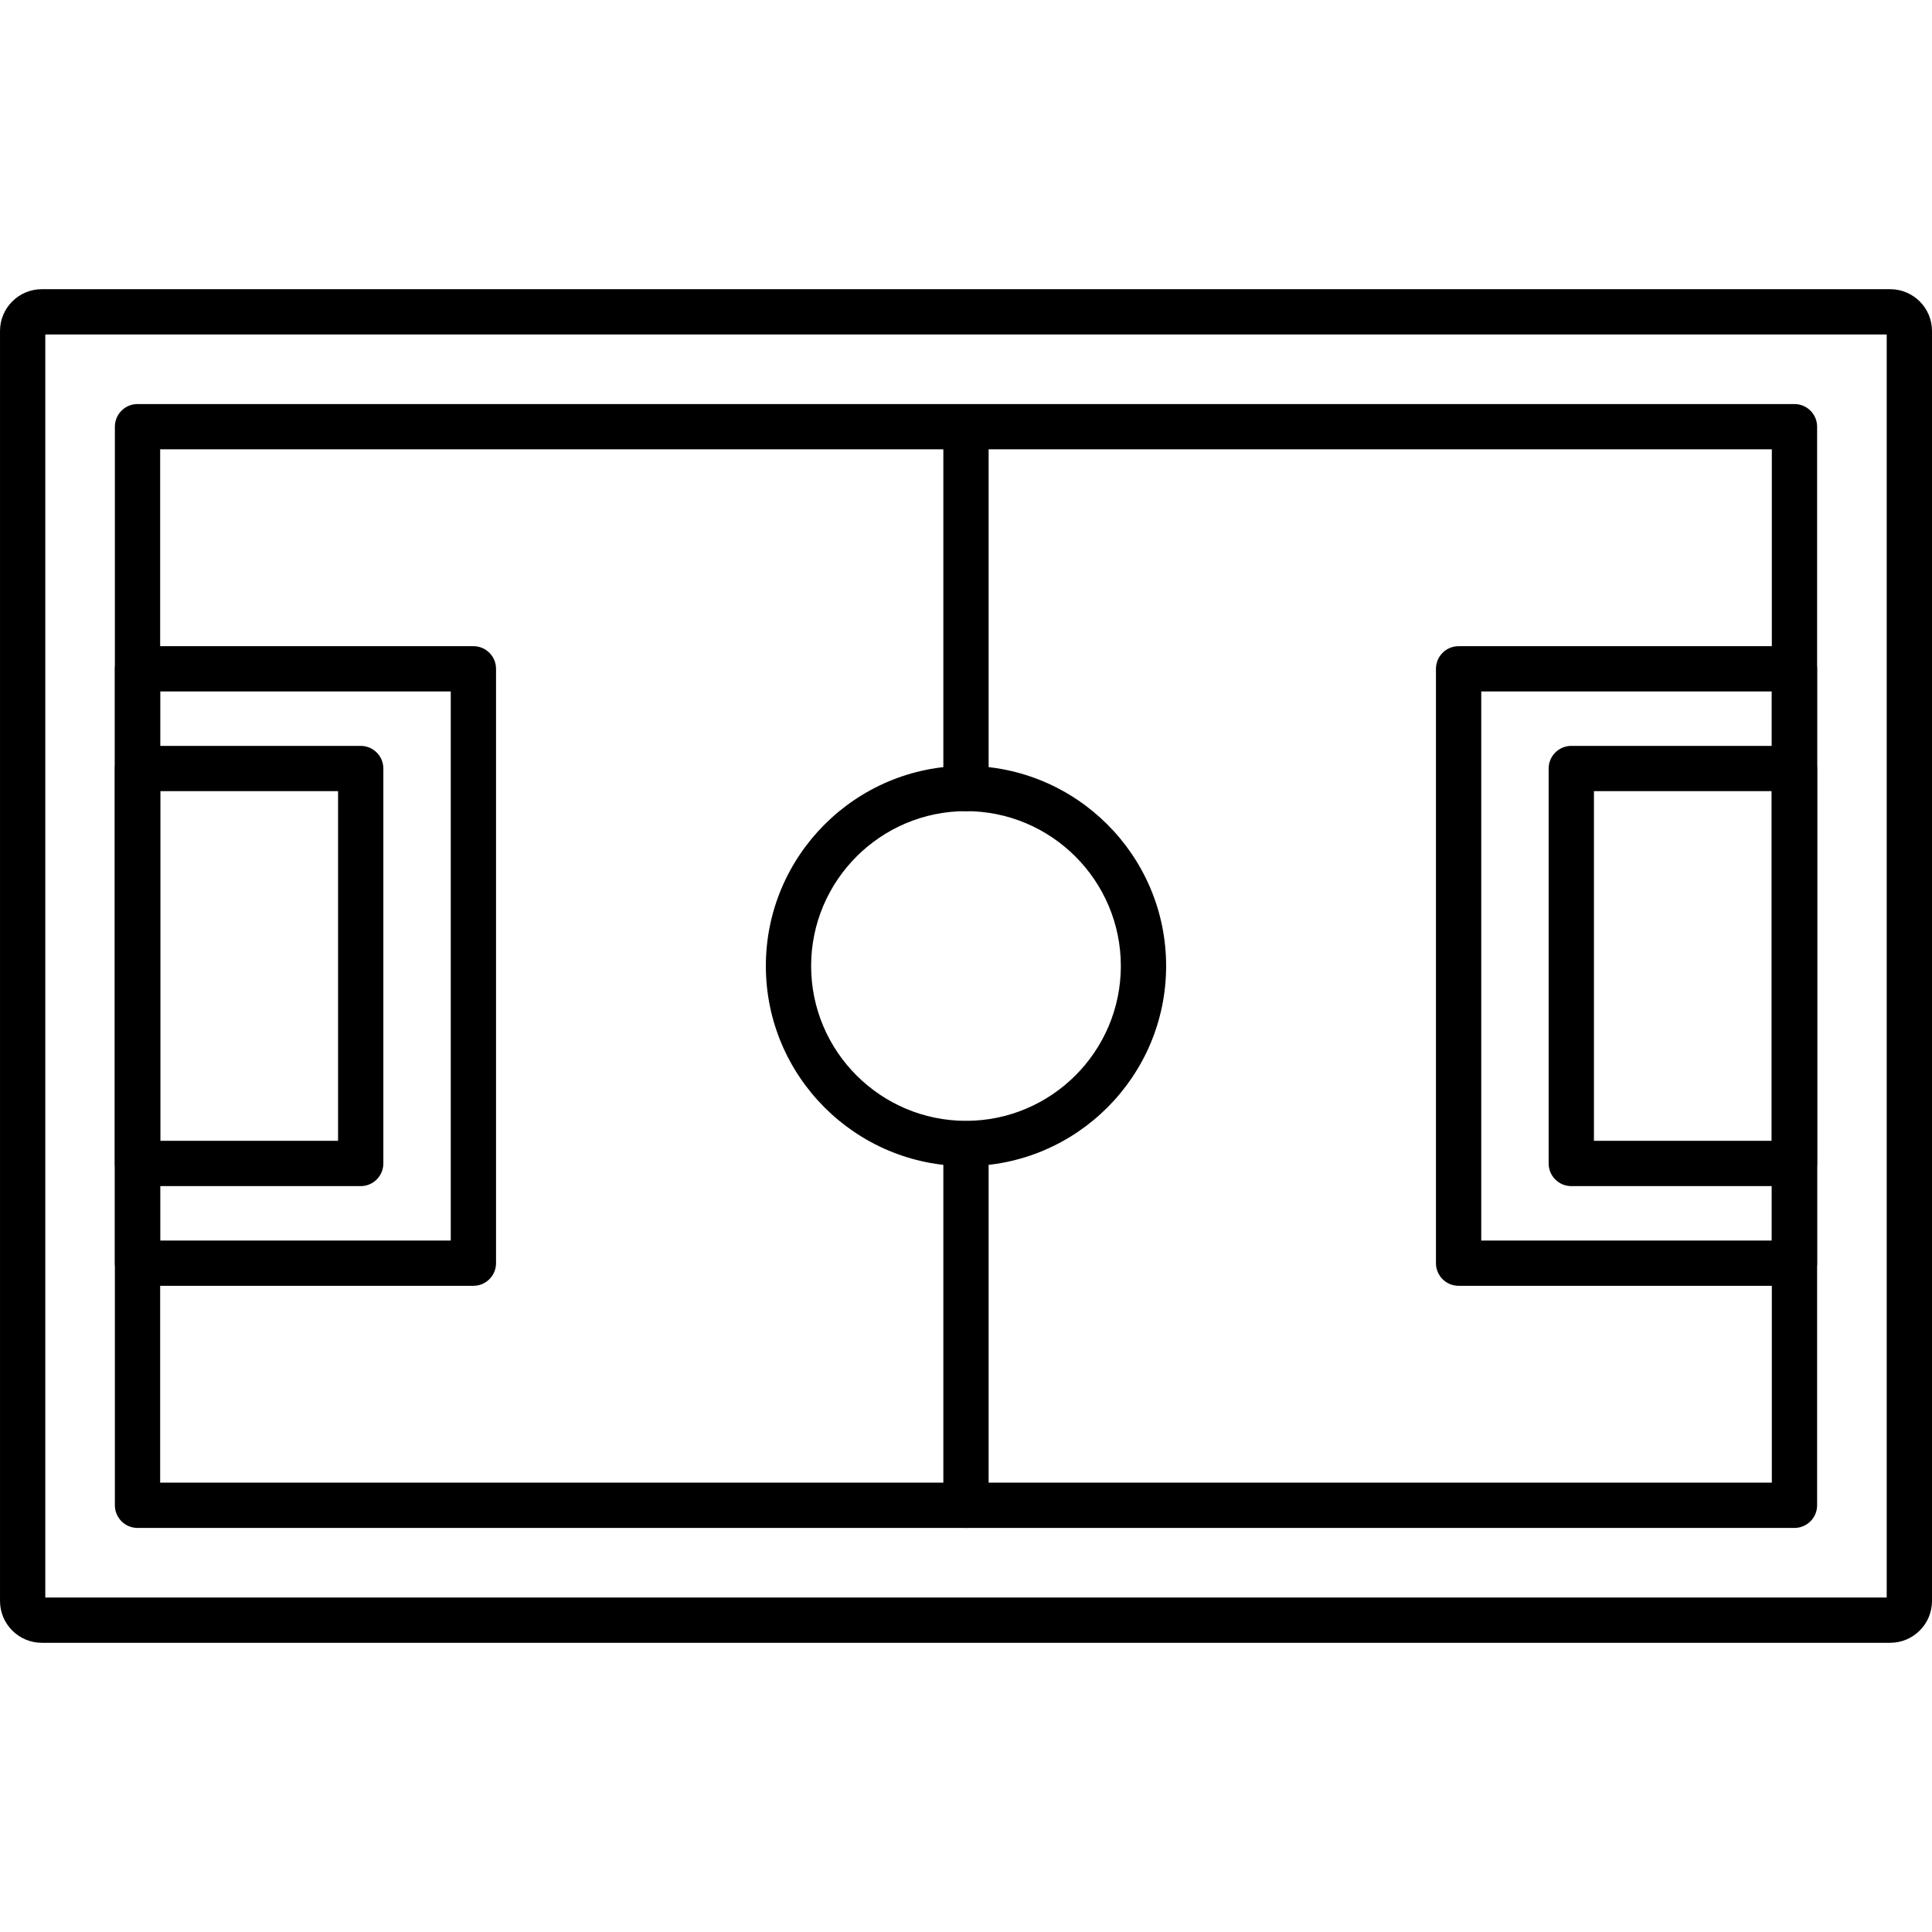
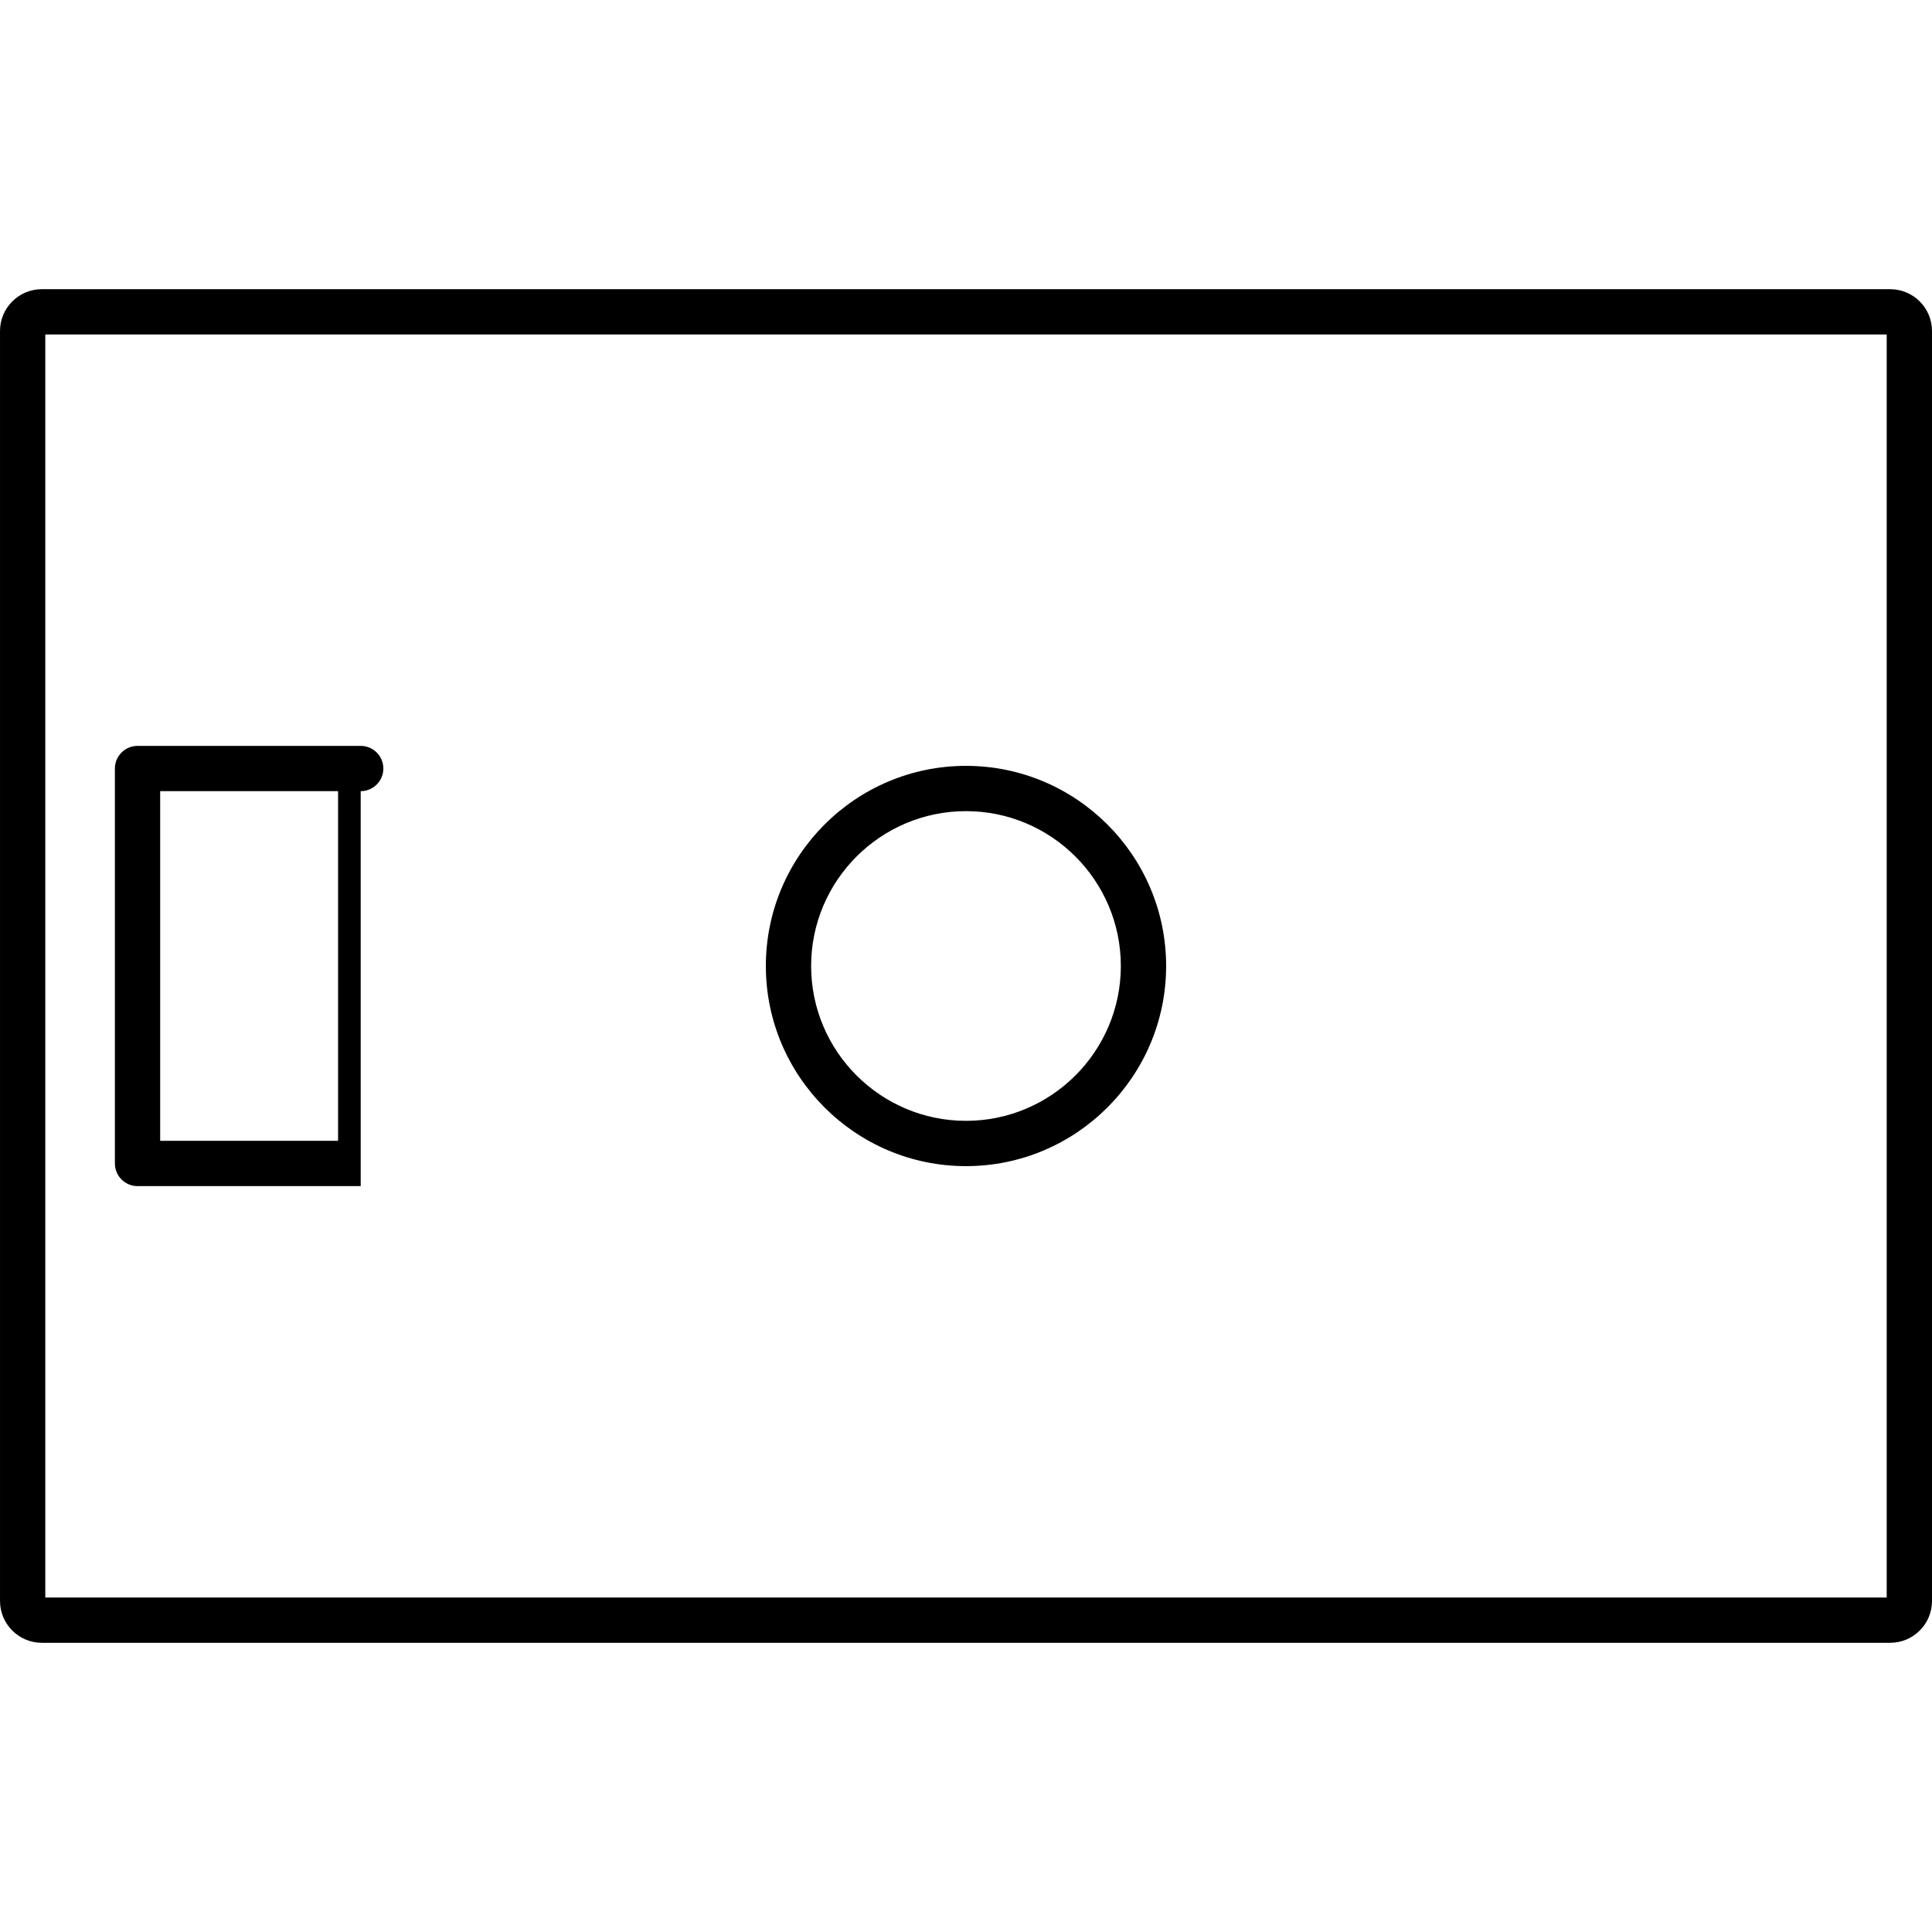
<svg xmlns="http://www.w3.org/2000/svg" clip-rule="evenodd" fill-rule="evenodd" height="512" image-rendering="optimizeQuality" shape-rendering="geometricPrecision" text-rendering="geometricPrecision" viewBox="0 0 1706.66 1706.66" width="512">
  <g id="Layer_x0020_1">
    <path d="m1669.74 1451.19h-1632.81c-20.35 0-36.92-16.56-36.92-36.92v-1121.91c0-20.35 16.56-36.9 36.92-36.9h1632.81c20.36 0 36.92 16.56 36.92 36.9v1121.91c0 20.36-16.57 36.91-36.92 36.91zm-1629.73-40h1626.64v-1115.72h-1626.64z" />
-     <path d="m1585.17 1349.72h-1463.69c-11.04 0-20-8.97-20-20v-952.8c0-11.04 8.96-20 20-20h1463.69c11.04 0 20 8.96 20 20v952.79c0 11.04-8.96 20.01-20 20.01zm-1443.69-40.01h1423.69v-912.79h-1423.69z" />
    <path d="m853.32 1030.12c-97.48 0-176.79-79.31-176.79-176.8 0-97.48 79.3-176.79 176.79-176.79 97.48 0 176.8 79.3 176.8 176.79 0 97.48-79.31 176.8-176.8 176.8zm0-313.59c-75.43 0-136.8 61.36-136.8 136.79s61.36 136.79 136.8 136.79 136.79-61.36 136.79-136.79-61.36-136.79-136.79-136.79z" />
-     <path d="m853.32 1349.72c-11.04 0-20-8.97-20-20v-319.6c0-26.33 40-26.32 40 0v319.59c0 11.04-8.96 20.01-20 20.01zm0-633.2c-11.04 0-20-8.96-20-20v-319.59c0-26.33 40-26.33 40 0v319.59c0 11.05-8.96 20-20 20z" />
-     <path d="m1585.17 1135.84h-296.7c-11.04 0-20-8.97-20-20v-525.03c0-11.04 8.97-20 20-20h296.69c11.04 0 20 8.96 20 20v525.03c.02 11.04-8.94 20-19.98 20zm-276.69-40h256.67v-485.03h-256.67z" />
-     <path d="m1585.17 1047.77h-197.15c-11.04 0-20-8.97-20-20v-348.88c0-11.04 8.97-20 20-20h197.14c11.04 0 20 8.96 20 20v348.88c.02 11.03-8.94 20-19.98 20zm-177.14-40.01h157.12v-308.89h-157.12z" />
-     <path d="m418.18 1135.84h-296.69c-11.04 0-20-8.97-20-20v-525.03c0-11.04 8.96-20 20-20h296.69c11.04 0 20 8.96 20 20v525.03c0 11.04-8.96 20-20 20zm-276.69-40h256.69v-485.03h-256.69z" />
-     <path d="m318.63 1047.77h-197.14c-11.04 0-20-8.97-20-20v-348.88c0-11.04 8.96-20 20-20h197.15c11.04 0 20 8.96 20 20v348.88c-.02 11.03-8.96 20-20.02 20zm-177.14-40.01h157.15v-308.89h-157.15z" />
+     <path d="m318.63 1047.77h-197.14c-11.04 0-20-8.97-20-20v-348.88c0-11.04 8.96-20 20-20h197.15c11.04 0 20 8.96 20 20c-.02 11.03-8.96 20-20.02 20zm-177.14-40.01h157.15v-308.89h-157.15z" />
  </g>
</svg>